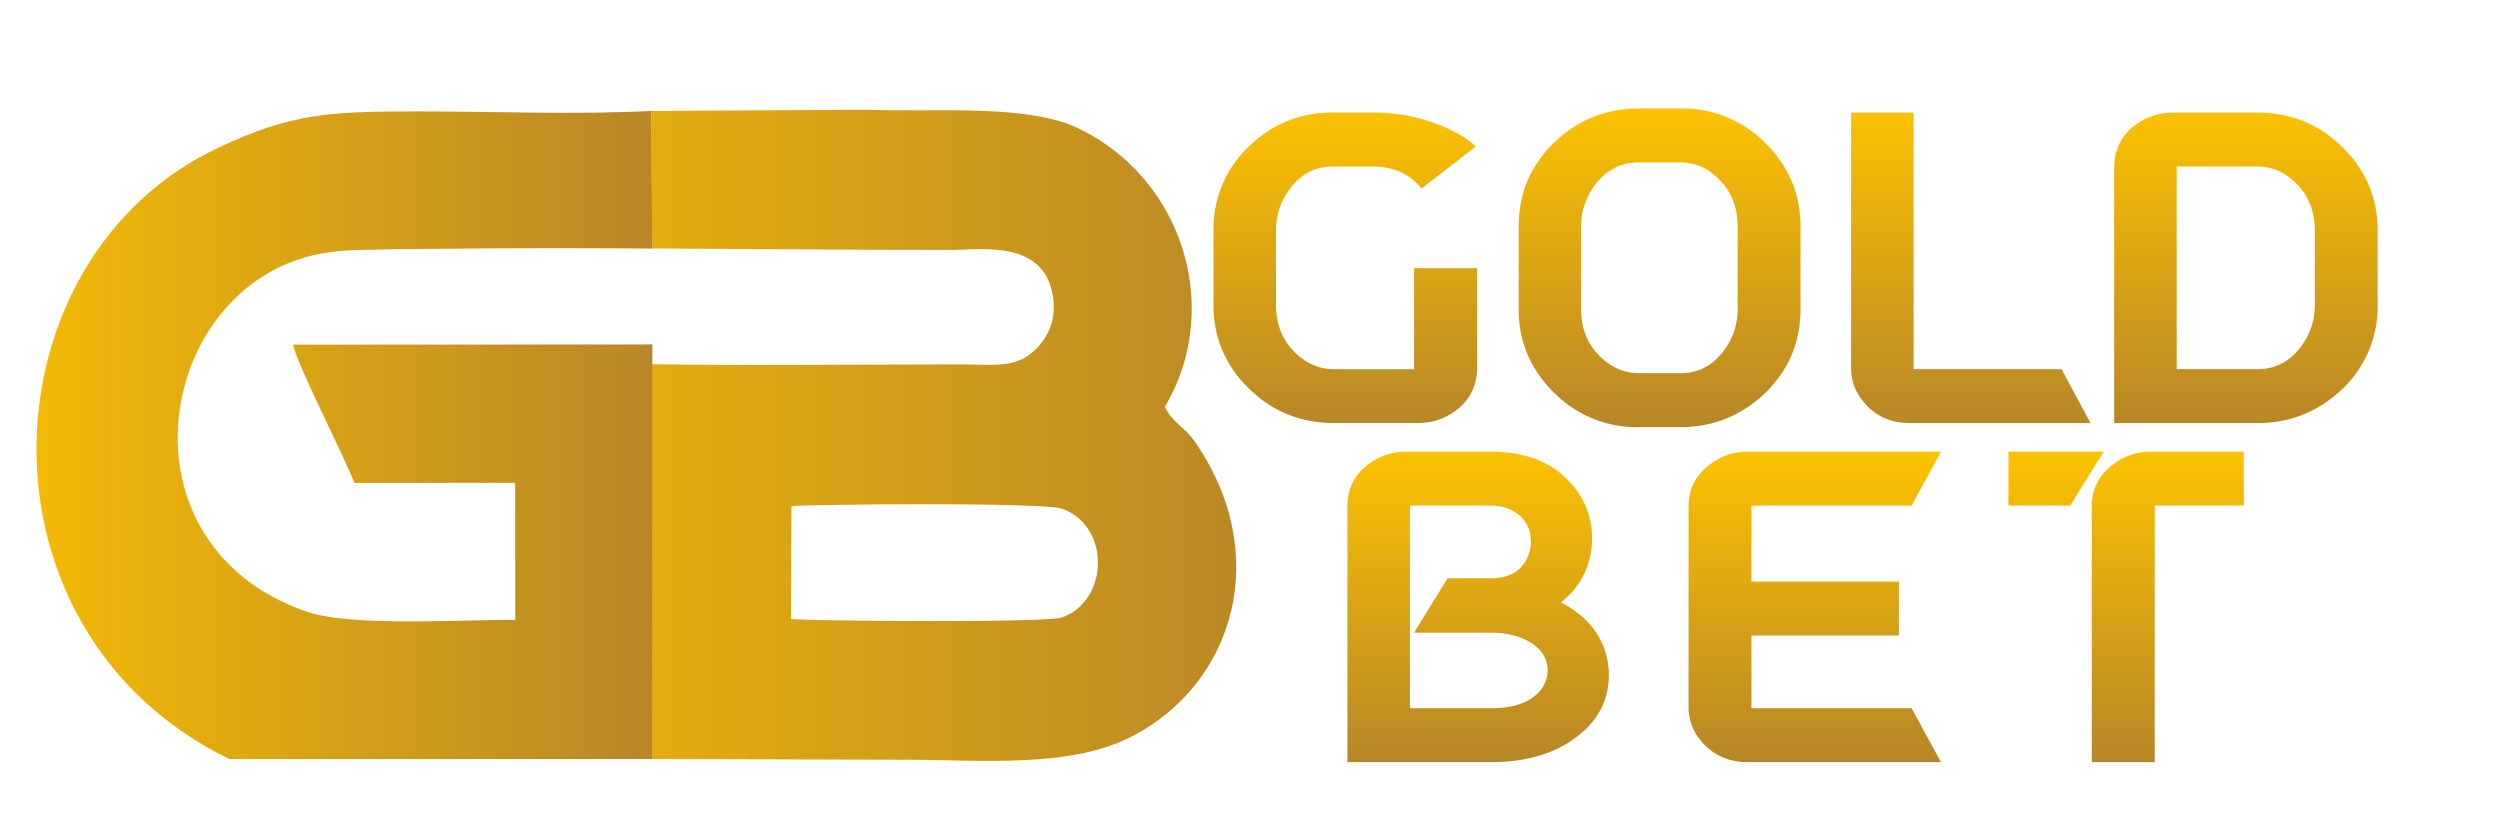
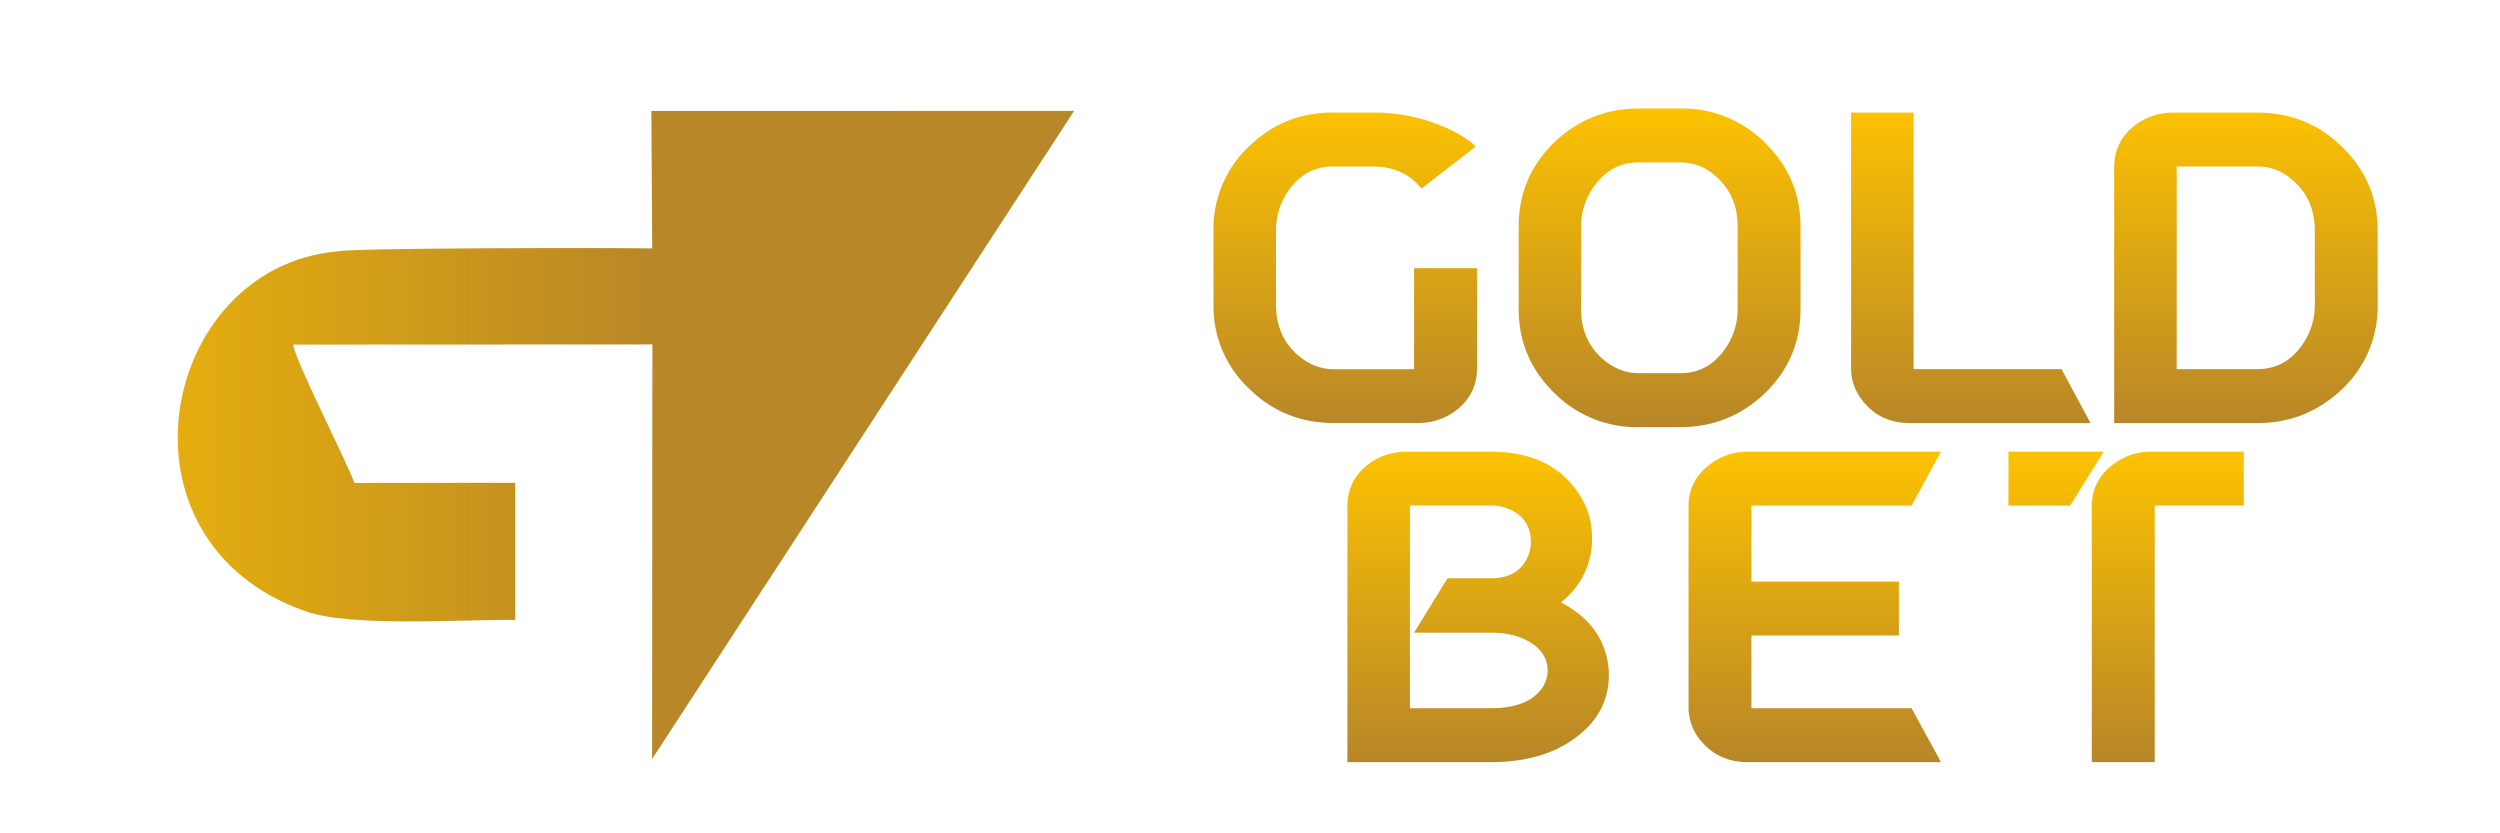
<svg xmlns="http://www.w3.org/2000/svg" xmlns:xlink="http://www.w3.org/1999/xlink" width="326.4" height="108.801" viewBox="0 0 86.36 28.787" shape-rendering="geometricPrecision" image-rendering="optimizeQuality" fill-rule="evenodd">
  <defs>
    <linearGradient id="A" gradientUnits="userSpaceOnUse" x1="-1.233" y1="15.027" x2="22.537" y2="15.027">
      <stop offset="0" stop-color="#f9bf03" />
      <stop offset="1" stop-color="#b88727" />
    </linearGradient>
    <linearGradient id="B" xlink:href="#A" x1="11.644" y1="15.092" x2="43.986" y2="15.092" />
    <linearGradient id="C" gradientUnits="userSpaceOnUse" x1="62.027" y1="15.602" x2="62.027" y2="26.327">
      <stop offset="0" stop-color="#fcc201" />
      <stop offset="1" stop-color="#b78628" />
    </linearGradient>
    <linearGradient id="D" xlink:href="#C" y1="3.747" y2="14.755" />
  </defs>
  <path d="M46.039 3.889h1.44a6.13 6.13 0 0 1 2.652.607c.359.178.641.366.848.564l-1.876 1.455c-.33-.424-.788-.674-1.37-.749l-.253-.014h-1.44c-.638 0-1.156.287-1.551.862-.275.405-.409.855-.409 1.353v2.57c0 .732.263 1.32.79 1.763.366.301.766.453 1.199.453h2.779V9.264h2.175v3.458c0 .638-.275 1.146-.819 1.524a2.16 2.16 0 0 1-1.214.366h-2.921c-1.166 0-2.16-.414-2.977-1.243a3.88 3.88 0 0 1-1.173-2.835v-2.57a3.9 3.9 0 0 1 1.257-2.936c.8-.761 1.753-1.142 2.864-1.142zm12.008 10.867H56.61a4.03 4.03 0 0 1-2.979-1.243c-.78-.79-1.17-1.736-1.17-2.837V7.826c0-1.149.414-2.122 1.243-2.921.816-.773 1.787-1.158 2.907-1.158h1.438a4.03 4.03 0 0 1 2.979 1.243c.78.79 1.17 1.736 1.17 2.837v2.849c0 1.149-.414 2.122-1.243 2.921-.819.771-1.787 1.158-2.907 1.158zm-1.438-1.864h1.438c.65 0 1.173-.291 1.568-.874.272-.405.41-.853.41-1.341V7.826c0-.744-.27-1.337-.804-1.78a1.78 1.78 0 0 0-1.173-.436H56.61c-.65 0-1.173.287-1.568.86a2.32 2.32 0 0 0-.424 1.356v2.849c0 .735.265 1.322.792 1.765.366.301.766.45 1.199.45zm9.496-.14h5.108l1.002 1.862h-6.238c-.696 0-1.245-.262-1.65-.79-.255-.33-.383-.696-.383-1.101V3.889h2.16v8.863zm13.858-2.216v-2.57c0-.742-.27-1.334-.804-1.777-.349-.291-.739-.438-1.173-.438h-2.794v7.001h2.794c.65 0 1.173-.294 1.568-.877.272-.405.409-.85.409-1.339zm-6.929-4.756c0-.641.272-1.149.816-1.524a2.16 2.16 0 0 1 1.214-.366h2.921c1.168 0 2.16.414 2.979 1.24.78.792 1.17 1.736 1.17 2.837v2.57a3.91 3.91 0 0 1-1.243 2.921c-.819.771-1.787 1.156-2.907 1.156h-4.952V5.779z" fill="url(#D)" />
  <path d="M53.925 20.809c.913.479 1.45 1.156 1.609 2.033a2.61 2.61 0 0 1 .043.465c0 .884-.383 1.609-1.144 2.172-.754.566-1.732.848-2.936.848h-4.952v-8.834c0-.641.272-1.149.816-1.524a2.16 2.16 0 0 1 1.214-.366h2.921c1.317 0 2.295.434 2.936 1.298.376.498.563 1.057.563 1.679a2.74 2.74 0 0 1-.973 2.146l-.099.084zm-3.923-.833h1.496c.631 0 1.055-.243 1.272-.732a1.29 1.29 0 0 0 .111-.523c0-.498-.214-.862-.648-1.086a1.56 1.56 0 0 0-.734-.171h-2.794v7.001h2.794c.884 0 1.486-.25 1.806-.749.104-.178.157-.361.157-.551 0-.45-.25-.804-.749-1.057-.337-.169-.742-.253-1.214-.253h-2.652l1.156-1.878zm10.5 1.977v2.512h5.532l1.016 1.862h-6.676c-.686 0-1.235-.258-1.65-.775a1.77 1.77 0 0 1-.395-1.115v-6.943c0-.631.272-1.134.819-1.51a2.11 2.11 0 0 1 1.226-.381h6.676l-1.016 1.862h-5.532v2.625h5.094v1.864h-5.094zm13.932 4.374h-2.175v-8.834c0-.631.275-1.134.819-1.51a2.11 2.11 0 0 1 1.228-.381h3.203v1.862h-3.076v8.863zm-1.765-10.724l-1.156 1.862H69.38v-1.862h3.287z" fill="url(#C)" />
-   <path d="M22.501 3.832l.027 4.722c-1.29-.027-10.465-.175-10.884.077 7.034-.136 14.199.002 21.247.002.993 0 3.328-.395 3.503 1.803.066.833-.339 1.425-.815 1.801-.614.484-1.442.35-2.359.35-3.533 0-7.171.049-10.699-.005l.003 13.638 8.723.024c2.662 0 5.692.313 7.871-.815 3.514-1.819 4.868-6.299 2.134-10.204-.339-.485-.785-.647-1.011-1.178 2.105-3.544.479-8.231-3.381-9.782-1.917-.639-4.474-.389-6.929-.475l-7.43.043zm4.823 17.553c.62.062 8.753.14 9.345-.053 1.582-.518 1.757-3.091.039-3.753-.624-.241-8.639-.157-9.369-.096l-.016 3.903z" fill="url(#B)" />
-   <path d="M22.526 26.221l.009-13.638.001-.685-12.404.006c.035.506 1.801 3.94 2.111 4.778l5.554-.005.001 4.737c-1.906-.015-5.667.25-7.223-.291C3.62 18.705 5.508 9.235 11.644 8.685c.477-.126 9.594-.129 10.885-.103l-.028-4.75c-2.555.135-5.438.016-8.029.016-3.088 0-4.373.059-6.881 1.231-8.167 3.78-8.823 16.679.331 21.142l14.604-.002z" fill="url(#A)" />
+   <path d="M22.526 26.221l.009-13.638.001-.685-12.404.006c.035.506 1.801 3.94 2.111 4.778l5.554-.005.001 4.737c-1.906-.015-5.667.25-7.223-.291C3.62 18.705 5.508 9.235 11.644 8.685c.477-.126 9.594-.129 10.885-.103l-.028-4.75l14.604-.002z" fill="url(#A)" />
</svg>